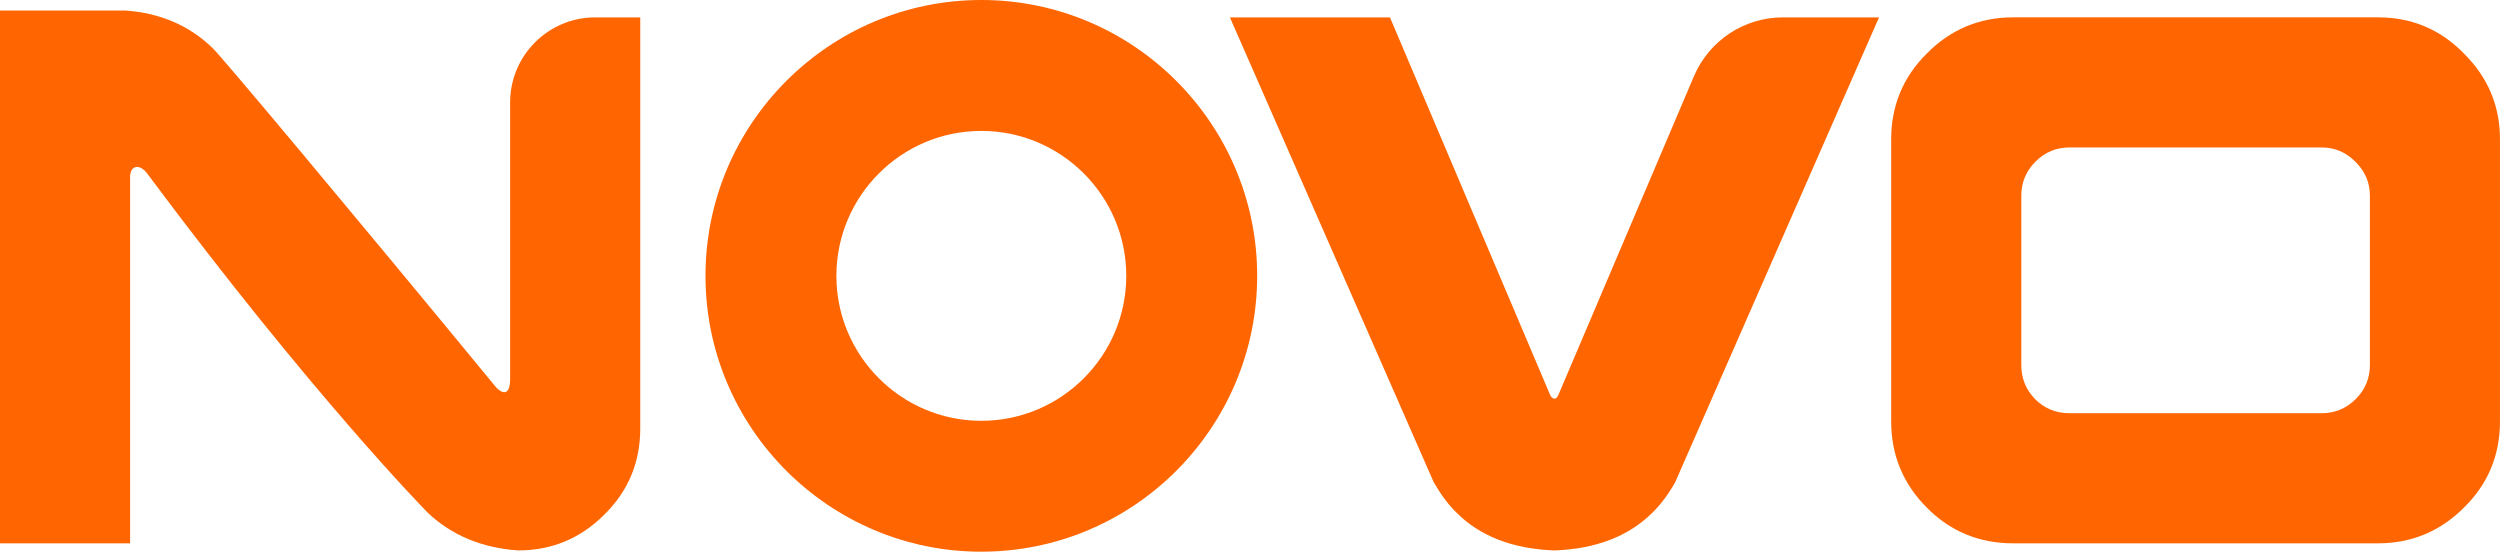
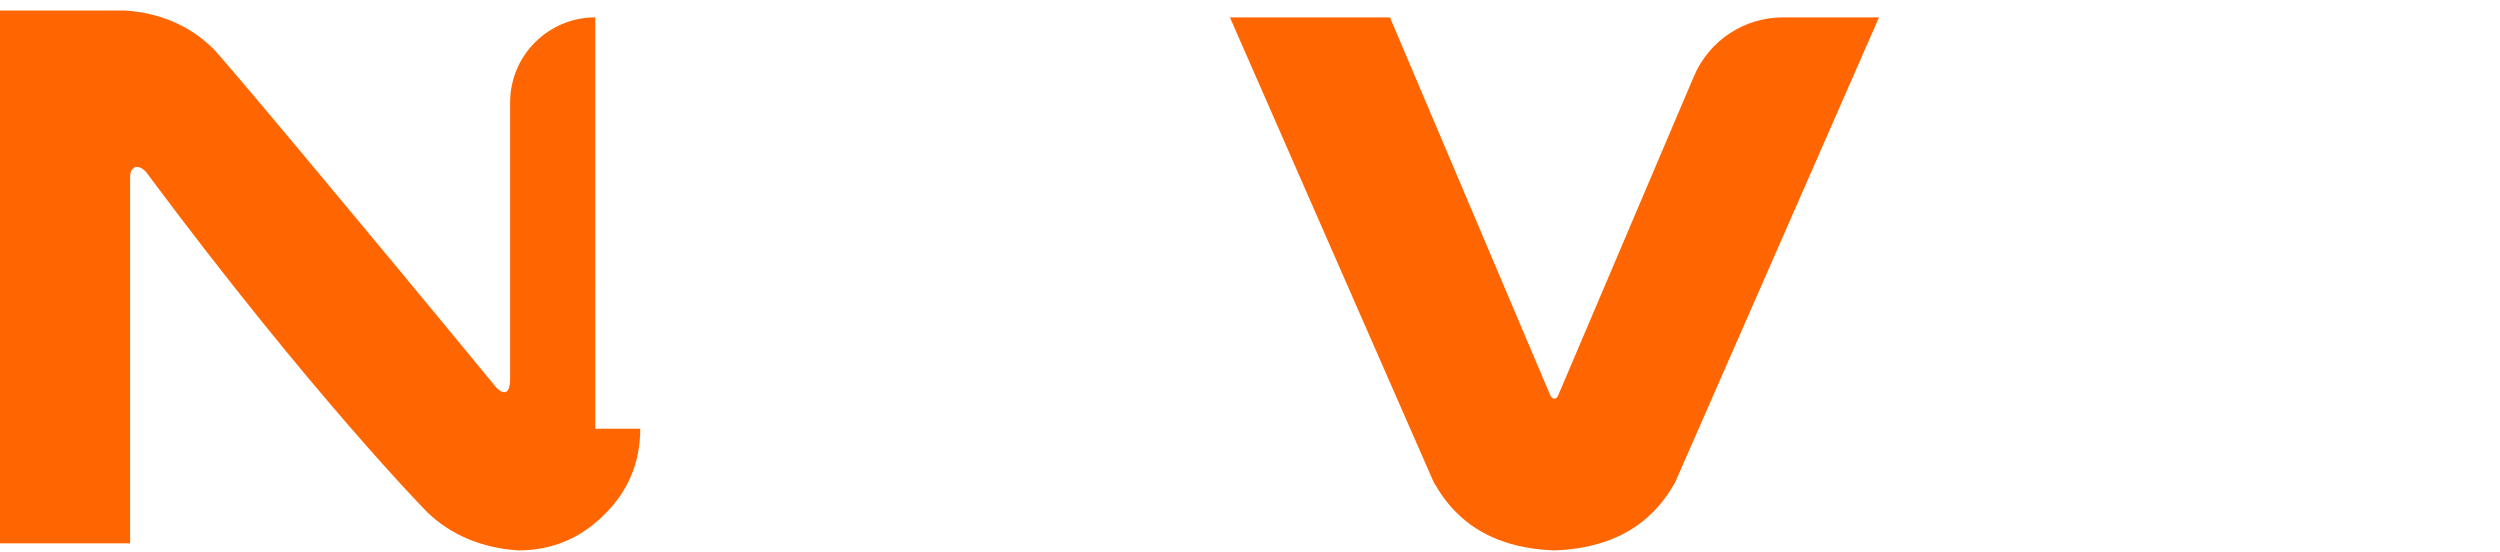
<svg xmlns="http://www.w3.org/2000/svg" id="Layer_2" data-name="Layer 2" viewBox="0 0 1293.6 285.47">
  <defs>
    <style>
      .cls-1 {
        fill: #ff6500;
        stroke-width: 0px;
      }
    </style>
  </defs>
  <g id="Layer_1-2" data-name="Layer 1">
    <g>
-       <path class="cls-1" d="m1274.95,27.71c-12.1-12.43-27.02-18.73-44.34-18.73h-189.05c-17.31,0-32.3,6.29-44.51,18.67-12.26,12.1-18.47,27.01-18.47,44.32v146.18c0,17.3,6.21,32.29,18.43,44.51,12.09,12.26,27.09,18.47,44.55,18.47h189.05c17.15,0,32.06-6.21,44.26-18.41,12.42-12.1,18.72-27.1,18.72-44.57V71.98c0-17.16-6.29-32.08-18.64-44.26Zm-48.67,73.59v87.52c0,6.97-2.43,12.79-7.4,17.75-5.01,4.88-10.77,7.25-17.6,7.25h-130.38c-6.99,0-12.82-2.37-17.75-7.17-4.88-5.01-7.25-10.84-7.25-17.83v-87.52c0-6.83,2.37-12.59,7.21-17.56,5-5.01,10.82-7.44,17.79-7.44h130.38c6.81,0,12.56,2.43,17.56,7.44,5.01,5.01,7.44,10.75,7.44,17.56Z" />
-       <path class="cls-1" d="m507.78,285.47c-78.71,0-142.73-64.03-142.73-142.73S429.08,0,507.78,0s142.73,64.03,142.73,142.73-64.03,142.73-142.73,142.73Zm0-217.73c-41.35,0-75,33.64-75,75s33.64,75,75,75,75-33.64,75-75-33.64-75-75-75Z" />
      <path class="cls-1" d="m922.56,8.99c-20.06,0-38.19,11.99-46.04,30.45l-70.35,165.38c-.81,1.45-1.44,1.45-1.82,1.45s-1.12,0-2.09-1.54L719.22,8.99h-82.81l105.32,240.23.21.42c3.68,6.41,7.62,11.66,11.71,15.59,12.05,12.19,29.05,18.77,50.54,19.58h.16s.16,0,.16,0c21.35-.8,38.36-7.4,50.5-19.54,4.1-3.94,8.05-9.19,11.75-15.62L972.28,8.99h-49.72Z" />
-       <path class="cls-1" d="m308,8.99c-24.32,0-44.04,19.72-44.04,44.04v143.37c0,6.36-2.56,8.75-7.13,4.17C179.23,106.29,114.14,28.67,110,24.88c-11.95-11.63-27.1-18.15-45.04-19.43H0v275.69h67.32V91.54c0-6,5.1-7.35,9.46-.94,84.83,113.89,144.1,174.28,144.55,174.69,12.3,11.66,28,18.22,46.67,19.51h.3c17.16,0,32.06-6.2,44.27-18.4,12.42-12.1,18.72-27.09,18.72-44.57V8.99h-23.28Z" />
+       <path class="cls-1" d="m308,8.99c-24.32,0-44.04,19.72-44.04,44.04v143.37c0,6.36-2.56,8.75-7.13,4.17C179.23,106.29,114.14,28.67,110,24.88c-11.95-11.63-27.1-18.15-45.04-19.43H0v275.69h67.32V91.54c0-6,5.1-7.35,9.46-.94,84.83,113.89,144.1,174.28,144.55,174.69,12.3,11.66,28,18.22,46.67,19.51h.3c17.16,0,32.06-6.2,44.27-18.4,12.42-12.1,18.72-27.09,18.72-44.57h-23.28Z" />
    </g>
  </g>
</svg>